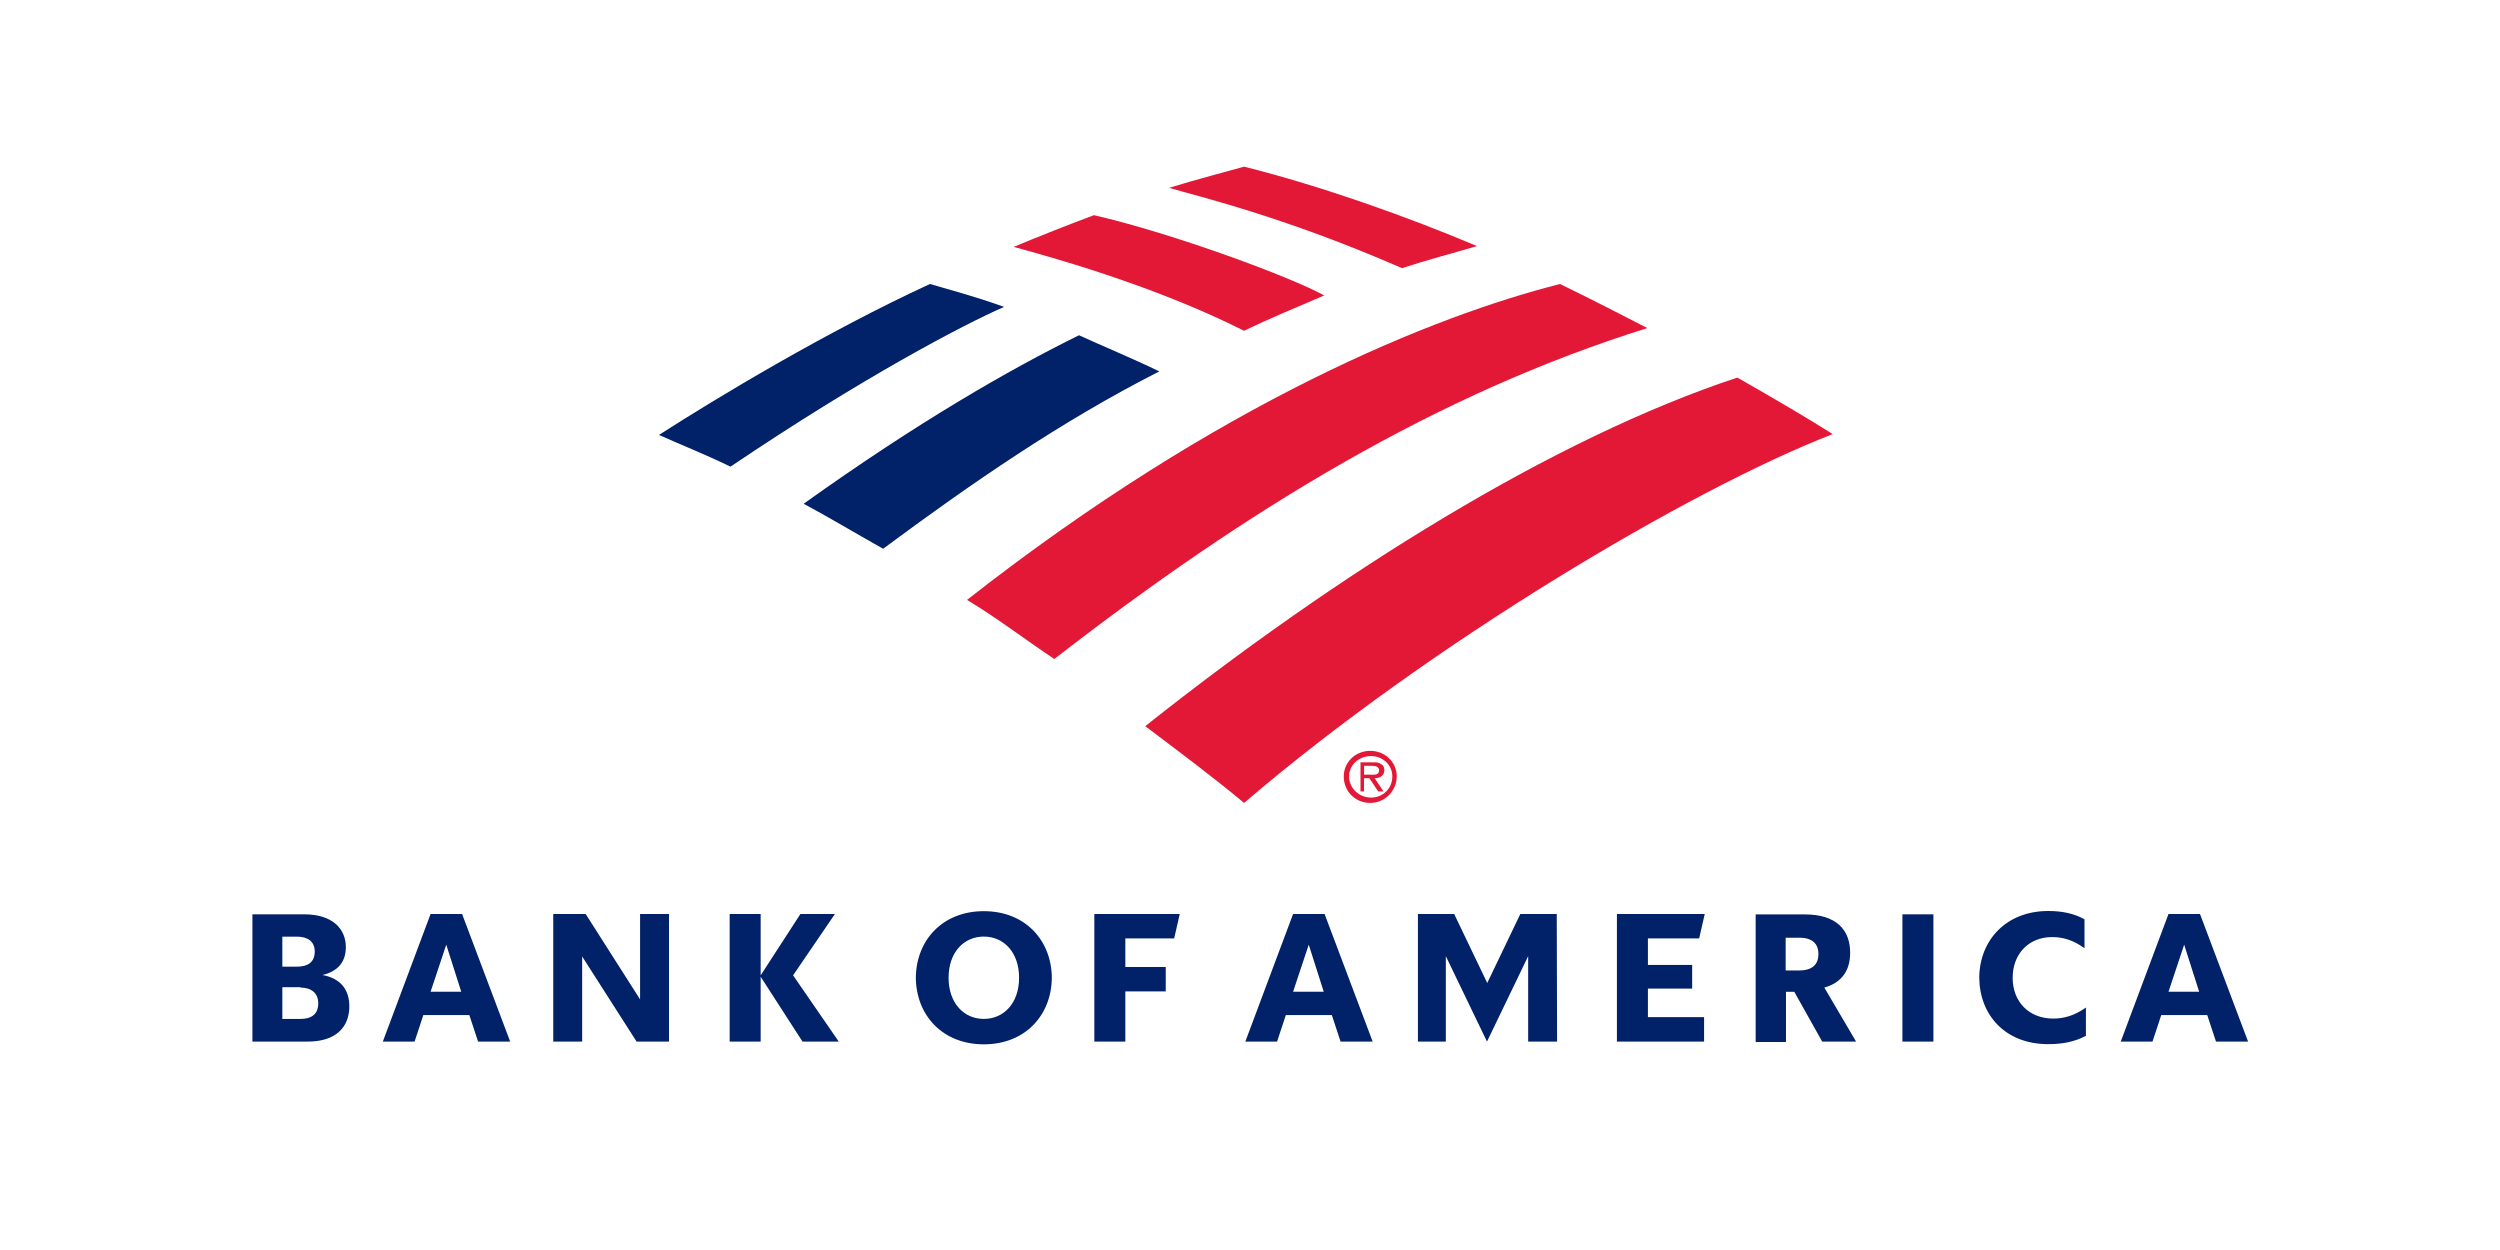
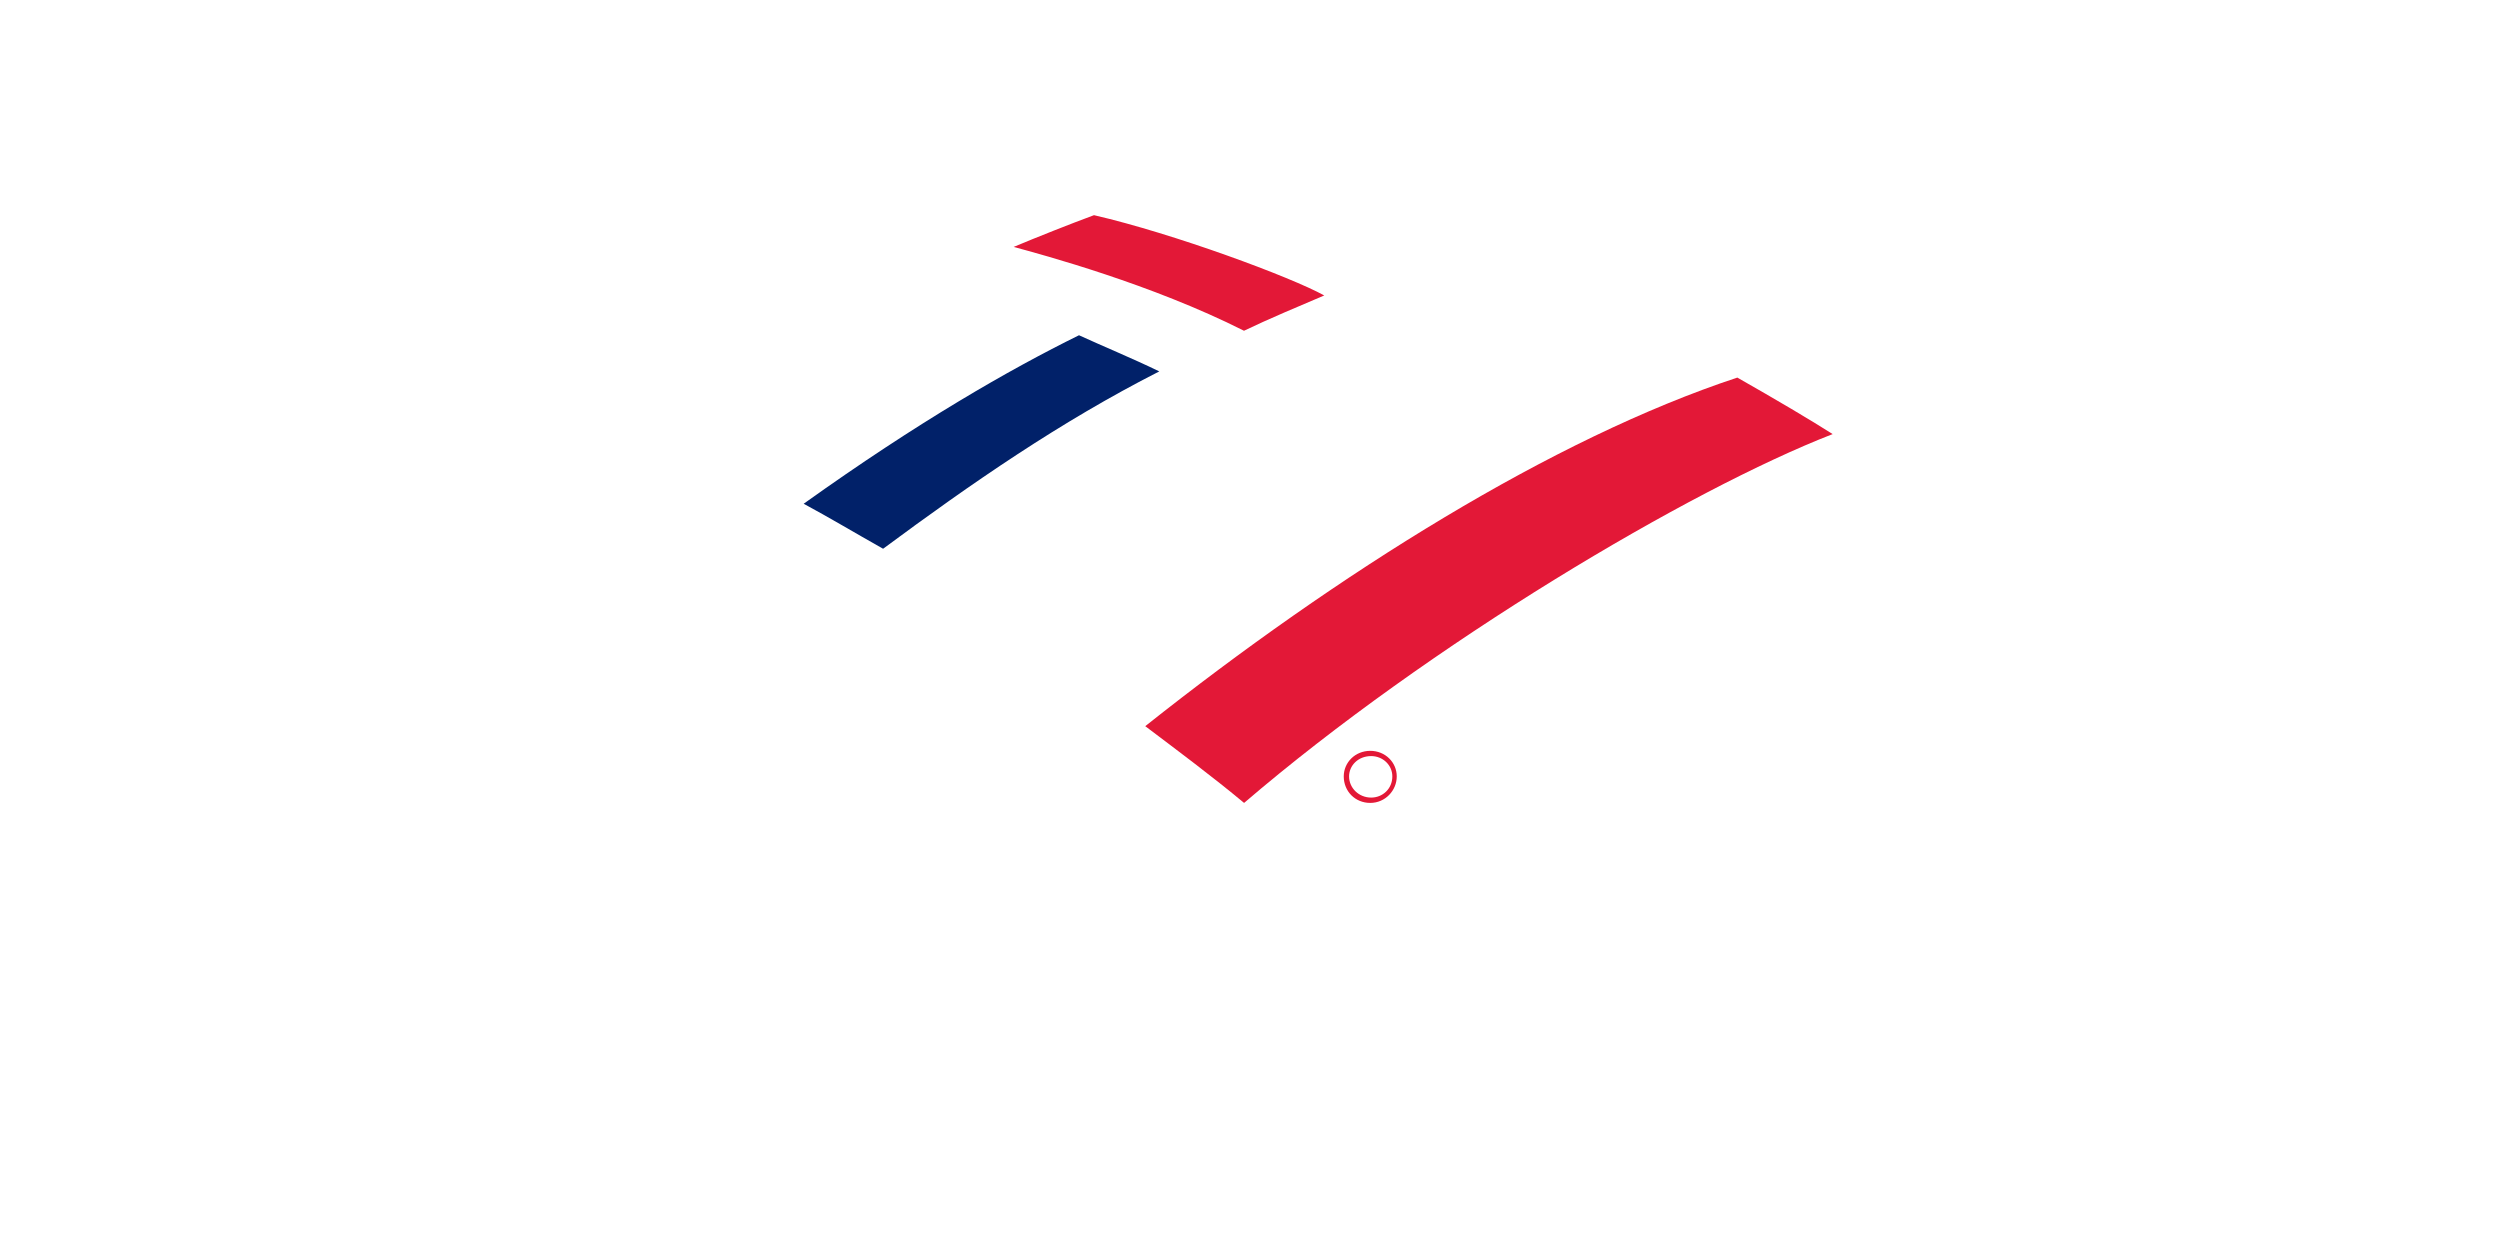
<svg xmlns="http://www.w3.org/2000/svg" id="Layer_2" data-name="Layer 2" viewBox="0 0 300 150">
  <defs>
    <style>
      .cls-1 {
        fill: none;
      }

      .cls-2 {
        fill: #012169;
      }

      .cls-3 {
        fill: #e31837;
      }
    </style>
  </defs>
  <g id="Layer_1-2" data-name="Layer 1">
    <rect class="cls-1" width="300" height="150" />
    <g>
      <path class="cls-3" d="M161.25,93.17c0-1.69,1.38-3.07,3.18-3.07s3.18,1.38,3.18,3.07-1.38,3.18-3.18,3.18-3.18-1.38-3.18-3.18m.64,0c0,1.38,1.16,2.54,2.65,2.54,1.38,0,2.54-1.06,2.54-2.54,0-1.38-1.16-2.44-2.54-2.44-1.59,0-2.65,1.16-2.65,2.44" />
-       <path class="cls-3" d="M166.02,94.97h-.64l-1.06-1.59h-.64v1.59h-.42v-3.49h1.59c.32,0,.64,0,.85,.21,.32,.11,.42,.42,.42,.74,0,.64-.53,.95-1.16,.95l1.06,1.59h0Zm-1.69-2.01c.53,0,1.16,.11,1.16-.53,0-.42-.42-.53-.85-.53h-.95v1.06h.64Z" />
      <path class="cls-3" d="M149.29,96.35c22.24-19.06,53.47-37.59,70.63-44.26-2.65-1.69-6.78-4.13-11.44-6.78-22.13,7.31-47.97,23.51-71.05,41.83,3.92,2.96,8.05,6.04,11.86,9.21h0Z" />
      <path class="cls-2" d="M139.12,44.57c-3.28-1.59-6.88-3.07-9.64-4.34-8.37,4.13-19.27,10.38-33.04,20.22,2.96,1.59,6.14,3.49,9.53,5.4,10.59-7.84,21.28-15.25,33.14-21.28Z" />
      <path class="cls-3" d="M158.92,35.46c-4.02-2.22-18-7.41-27.64-9.64-2.86,1.06-6.88,2.65-9.64,3.81,3.49,.95,16.52,4.45,27.64,10.06,2.86-1.38,6.88-3.07,9.64-4.24Z" />
-       <path class="cls-2" d="M111.59,34.08c-12.39,5.72-25.41,13.55-32.51,18.11,2.54,1.16,5.08,2.12,8.58,3.81,15.67-10.59,27.95-17.05,32.83-19.17-3.49-1.27-6.78-2.12-8.89-2.75h0Z" />
-       <path class="cls-3" d="M168.24,32.18c2.86-.95,6.14-1.8,9-2.65-8.26-3.49-18.64-7.2-27.95-9.53-1.48,.42-5.93,1.59-9,2.54,3.18,.95,13.66,3.39,27.95,9.64Zm-52.2,39.81c3.39,2.01,6.99,4.77,10.48,7.09,23.19-18,46.06-31.87,71.16-39.71-3.49-1.8-6.57-3.39-10.48-5.29-15.04,3.81-40.77,14.08-71.16,37.91Z" />
    </g>
-     <path class="cls-2" d="M30.25,124.99h6.69c3.39,0,4.98-1.76,4.98-4.23,0-2.01-1.05-3.35-3.22-3.76,1.92-.46,2.8-1.63,2.8-3.35,0-2.18-1.59-3.93-4.98-3.93h-6.23v15.27h-.04Zm5.81-6.48c1.25,0,2.13,.63,2.13,1.88,0,1.34-.84,1.88-2.13,1.88h-2.18v-3.81h2.18v.04Zm-.42-6.11c1.25,0,2.13,.54,2.13,1.8s-.84,1.8-2.13,1.8h-1.76v-3.6h1.76Zm19.79-2.72h-3.76l-5.73,15.31h3.81l1.05-3.18h5.52l1.05,3.18h3.85l-5.77-15.31h0Zm-1.88,3.68l1.8,5.65h-3.68l1.88-5.65Zm26.73-3.68h-3.47v10.25l-6.53-10.25h-3.89v15.31h3.47v-10.21l6.53,10.21h3.89v-15.31Zm16.02,15.31l-5.02-7.78v7.78h-3.72v-15.31h3.72v7.36l4.77-7.36h4.14l-5.02,7.36,5.48,7.95h-4.35Zm17.53-7.66c0,3.05,1.84,4.94,4.23,4.94s4.23-1.88,4.23-4.94-1.84-4.94-4.23-4.94-4.23,1.88-4.23,4.94Zm-3.93,0c.04-4.48,3.18-7.99,8.16-7.99s8.12,3.51,8.16,7.99c-.04,4.48-3.18,7.99-8.16,7.99s-8.12-3.51-8.16-7.99Zm21.42,7.66h3.72v-6.02h4.85v-2.93h-4.85v-3.43h5.86l.67-2.93h-10.25v15.31Zm27.61-15.31h-3.76l-5.73,15.31h3.81l1.05-3.18h5.52l1.05,3.18h3.85l-5.77-15.31Zm-1.88,3.68l1.8,5.65h-3.68l1.88-5.65Zm29.74-3.68h-4.35l-3.97,8.28-3.97-8.28h-4.35v15.31h3.35v-10.25l4.94,10.25,4.94-10.25v10.25h3.47l-.04-15.31h0Zm7.24,15.31h10.46v-2.93h-6.74v-3.43h5.31v-2.84h-5.31v-3.18h6.15l.67-2.93h-10.54v15.31h0Zm24.64,0h4.06l-3.81-6.48c2.09-.59,3.1-2.05,3.1-4.18,0-2.76-1.67-4.6-5.44-4.6h-5.9v15.31h3.64v-6.02h1l3.35,5.98h0Zm-2.8-12.47c1.55,0,2.34,.67,2.34,1.97s-.79,1.97-2.34,1.97h-1.59v-3.93h1.59Zm12.42,12.47h3.72v-15.27h-3.72v15.27Zm22.05-4.1c-1.42,1-2.68,1.34-3.97,1.34-2.84,0-4.85-1.97-4.85-4.89s1.97-4.89,4.73-4.89c1.25,0,2.51,.33,3.89,1.34v-3.47c-1.25-.71-2.72-1-4.35-1-5.06,0-8.24,3.51-8.28,7.99,.04,4.52,3.14,7.99,8.28,7.99,1.72,0,3.18-.29,4.52-1v-3.39h.04Zm13.64-11.21h-3.76l-5.73,15.31h3.81l1.05-3.18h5.52l1.05,3.18h3.85l-5.77-15.31Zm-1.88,3.68l1.8,5.65h-3.68l1.88-5.65h0Z" />
  </g>
</svg>